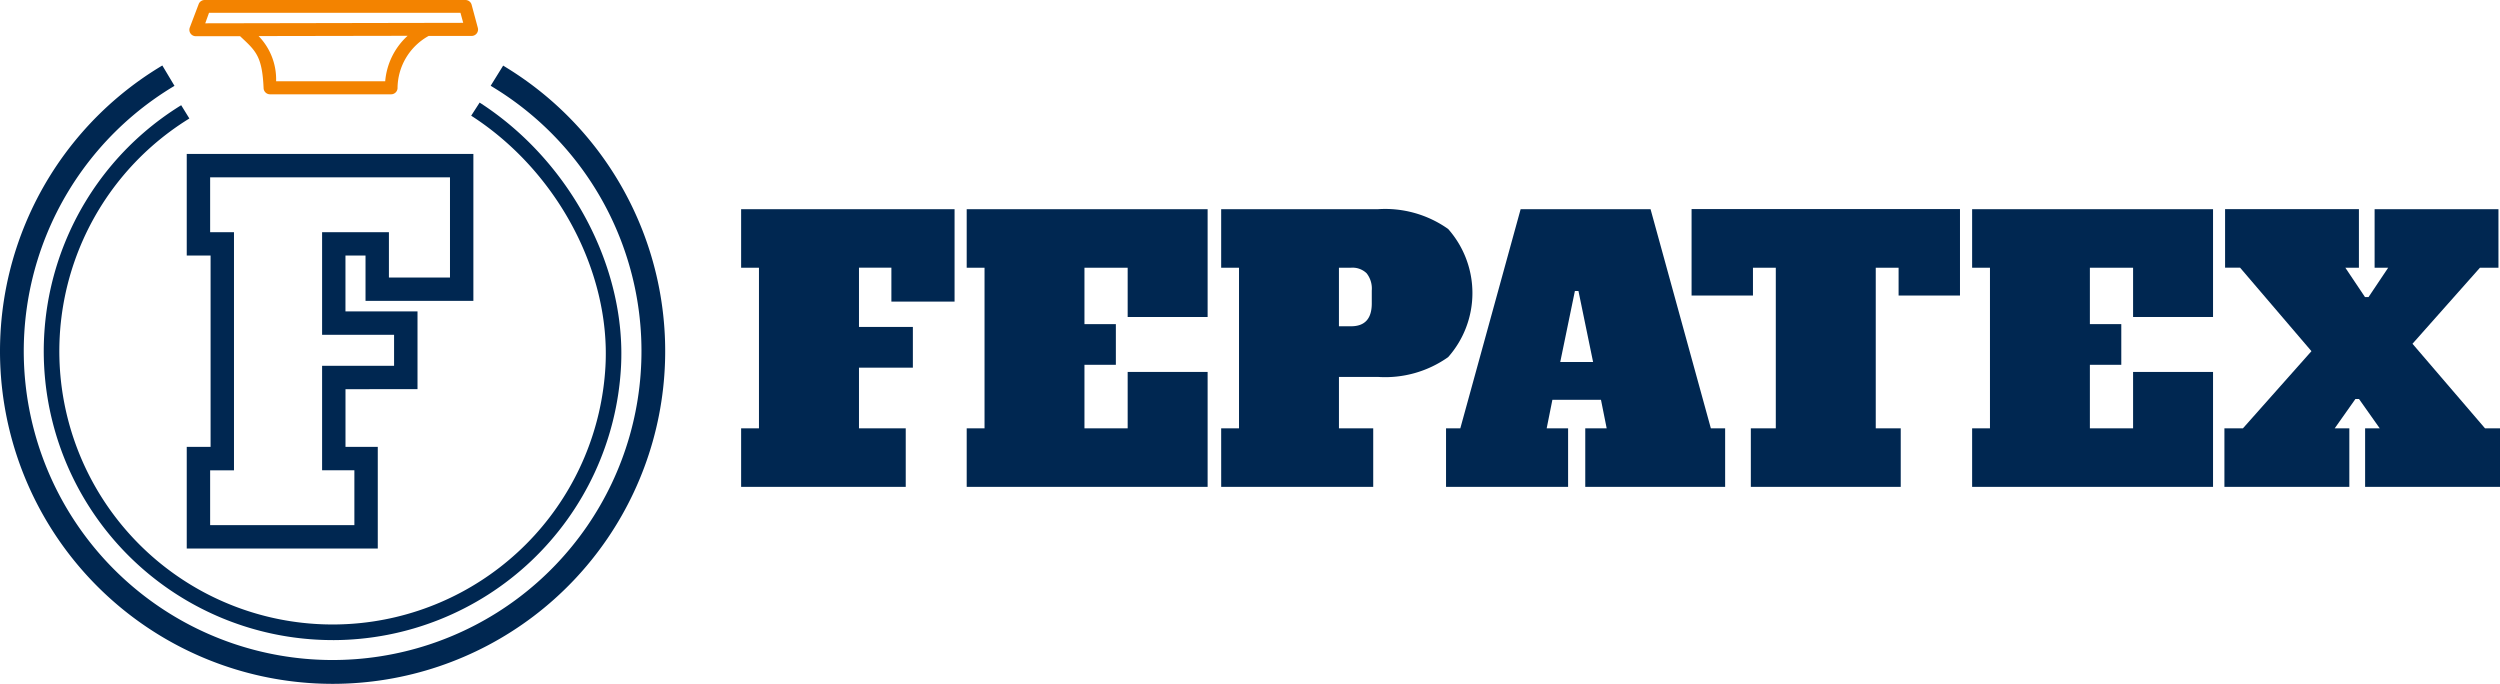
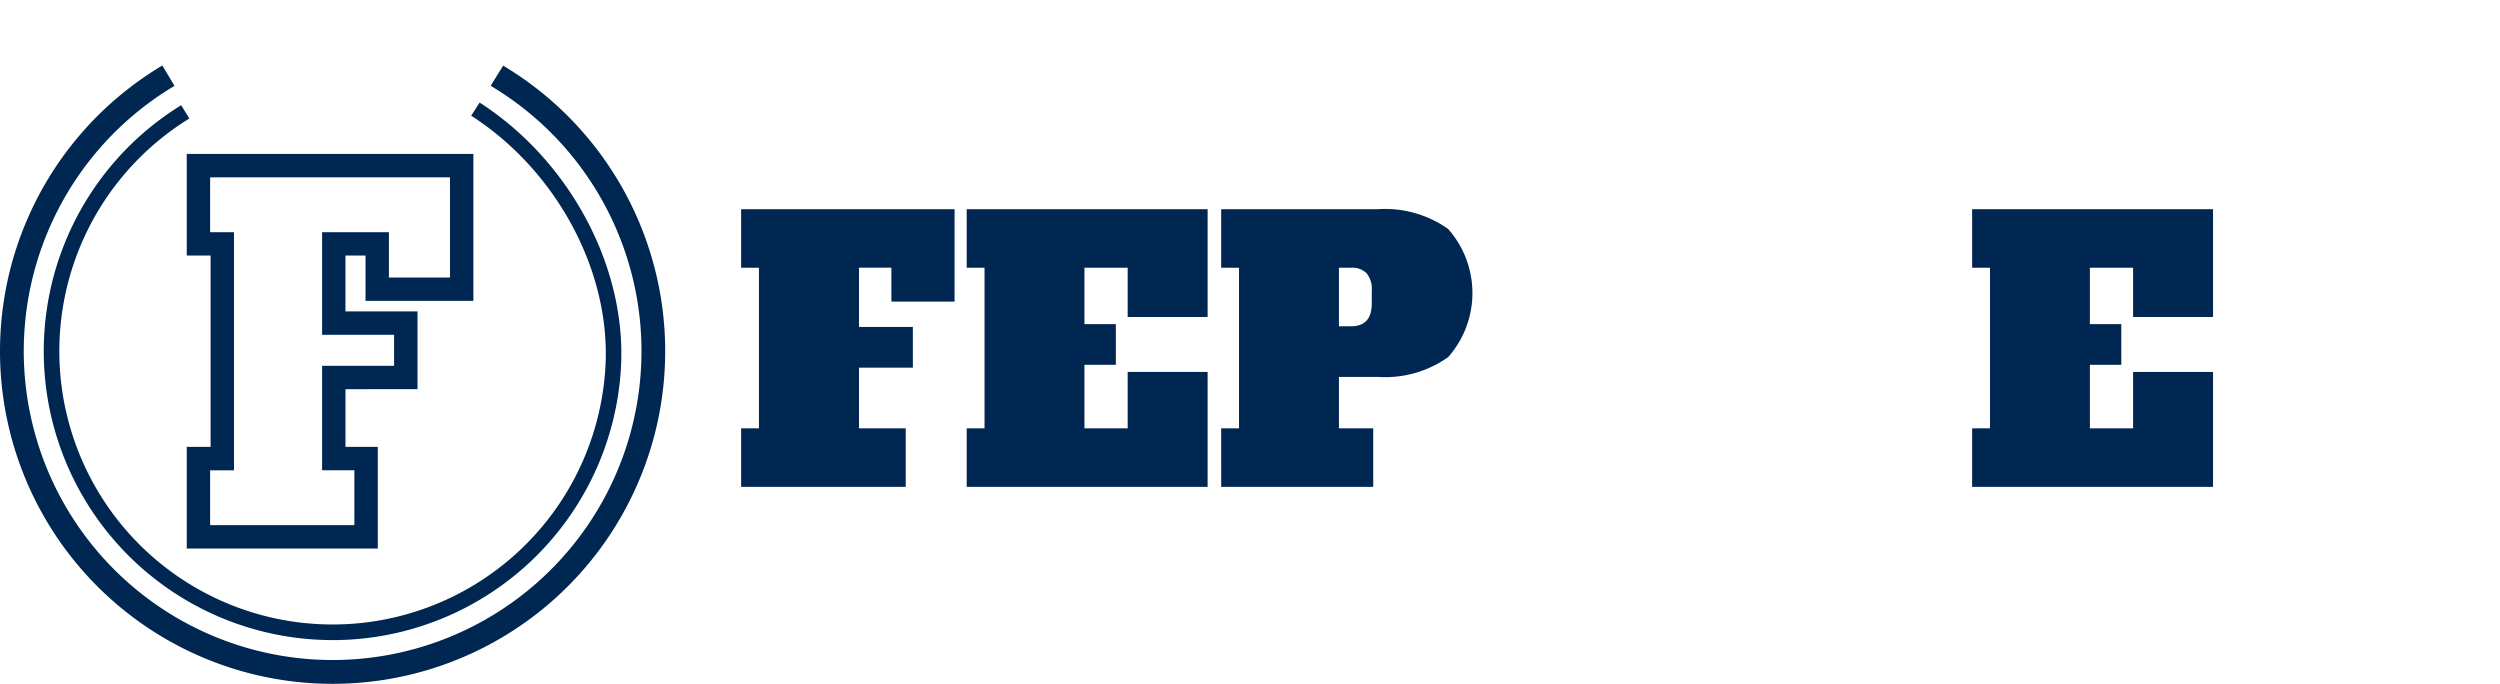
<svg xmlns="http://www.w3.org/2000/svg" width="162" height="44.313" viewBox="0 0 162 44.313">
  <g id="Group_683" data-name="Group 683" transform="translate(-647.531 -4249.132)">
    <path id="Path_6713" data-name="Path 6713" d="M50.324,276.185q-.534,0-1.07-.03a18.719,18.719,0,0,1-8.766-34.63l.53.86A17.708,17.708,0,1,0,67.98,258.456c.344-6.151-3.151-12.682-8.7-16.252l.547-.85c5.842,3.761,9.523,10.657,9.159,17.159a18.719,18.719,0,0,1-18.664,17.673Z" transform="translate(618.784 4014.425)" fill="#002751" />
    <path id="Path_6714" data-name="Path 6714" d="M44.111,273.75q-.615,0-1.232-.034a21.554,21.554,0,0,1-9.829-40.035L33.838,235a20.014,20.014,0,1,0,20.73.143l-.241-.149.809-1.306.239.148A21.555,21.555,0,0,1,44.111,273.75Z" transform="translate(625 4019.695)" fill="#002751" />
-     <path id="Path_6715" data-name="Path 6715" d="M62.7,220.132a.417.417,0,0,0-.386.263l-.574,1.514a.416.416,0,0,0,.387.57h0l2.871,0,.09.084c.949.887,1.343,1.254,1.432,3.28a.416.416,0,0,0,.416.4h7.848a.417.417,0,0,0,.416-.393,3.894,3.894,0,0,1,2.015-3.389l2.787,0a.417.417,0,0,0,.4-.526L80,220.439a.416.416,0,0,0-.4-.307h0M74.4,225.4H67.331a4.032,4.032,0,0,0-1.135-2.931l9.657-.017A4.486,4.486,0,0,0,74.4,225.4Zm-11.661-3.758.245-.682,16.293,0,.178.651Z" transform="translate(598.092 4029)" fill="#f38300" />
    <path id="Path_6716" data-name="Path 6716" d="M73.544,277.541H61.165v-6.587H62.71v-12.4H61.165V251.97H79.739v9.524H72.75v-2.937h-1.3v3.617h4.669v5.041H71.452v3.74h2.092Zm-10.863-1.516h9.347v-3.555H69.936V265.7H74.6v-2.009H69.936v-6.648h4.33v2.938h3.957v-6.492H62.681v3.555h1.545v15.43H62.681Z" transform="translate(598.467 4007.135)" fill="#002751" />
    <g id="Group_568" data-name="Group 568" transform="translate(695.556 4262.688)">
      <path id="Path_6717" data-name="Path 6717" d="M175.851,281.4v-3.793h1.156V267.2h-1.156v-3.793h13.831v5.99h-4.094v-2.2h-2.1v3.84h3.492v2.637h-3.492v3.932h3.03V281.4Z" transform="translate(-175.851 -263.407)" fill="#002751" />
      <path id="Path_6718" data-name="Path 6718" d="M222.515,281.4v-3.793h1.156V267.2h-1.156v-3.793h15.612v6.985h-5.181V267.2h-2.8v3.654h2.035v2.636h-2.035v4.117h2.8v-3.654h5.181V281.4Z" transform="translate(-207.898 -263.407)" fill="#002751" />
      <path id="Path_6719" data-name="Path 6719" d="M275.161,277.608h1.156V267.2h-1.156v-3.793h10.153a7.054,7.054,0,0,1,4.557,1.284,6.267,6.267,0,0,1,0,8.3,7.055,7.055,0,0,1-4.557,1.284h-2.521v3.331h2.221V281.4h-9.852Zm8.418-6.615q1.341,0,1.341-1.48v-.833a1.6,1.6,0,0,0-.335-1.122,1.314,1.314,0,0,0-1.006-.359h-.787v3.793Z" transform="translate(-244.054 -263.407)" fill="#002751" />
-       <path id="Path_6720" data-name="Path 6720" d="M338.839,277.608h.925V281.4H330.7v-3.793h1.388l-.37-1.85H328.57l-.37,1.85h1.388V281.4h-7.91v-3.793h.925l3.909-14.2h8.419Zm-9.76-4.3h2.128l-.948-4.6h-.231Z" transform="translate(-276 -263.407)" fill="#002751" />
-       <path id="Path_6721" data-name="Path 6721" d="M389.87,269h-3.978v-1.8h-1.48v10.408h1.619V281.4h-9.714v-3.793h1.618V267.2h-1.48V269h-3.978v-5.6H389.87Z" transform="translate(-310.888 -263.407)" fill="#002751" />
      <path id="Path_6722" data-name="Path 6722" d="M430.513,281.4v-3.793h1.156V267.2h-1.156v-3.793h15.611v6.985h-5.181V267.2h-2.8v3.654h2.036v2.636h-2.036v4.117h2.8v-3.654h5.181V281.4Z" transform="translate(-350.744 -263.407)" fill="#002751" />
-       <path id="Path_6723" data-name="Path 6723" d="M499.6,277.608h.972V281.4h-8.743v-3.793h.948l-1.342-1.9H491.2l-1.341,1.9h.948V281.4h-8.095v-3.793h1.2l4.44-5-4.626-5.412h-.971v-3.793h8.673V267.2h-.879l1.272,1.9h.231l1.272-1.9h-.879v-3.793h8.025V267.2h-1.2l-4.371,4.927Z" transform="translate(-386.595 -263.407)" fill="#002751" />
    </g>
  </g>
</svg>